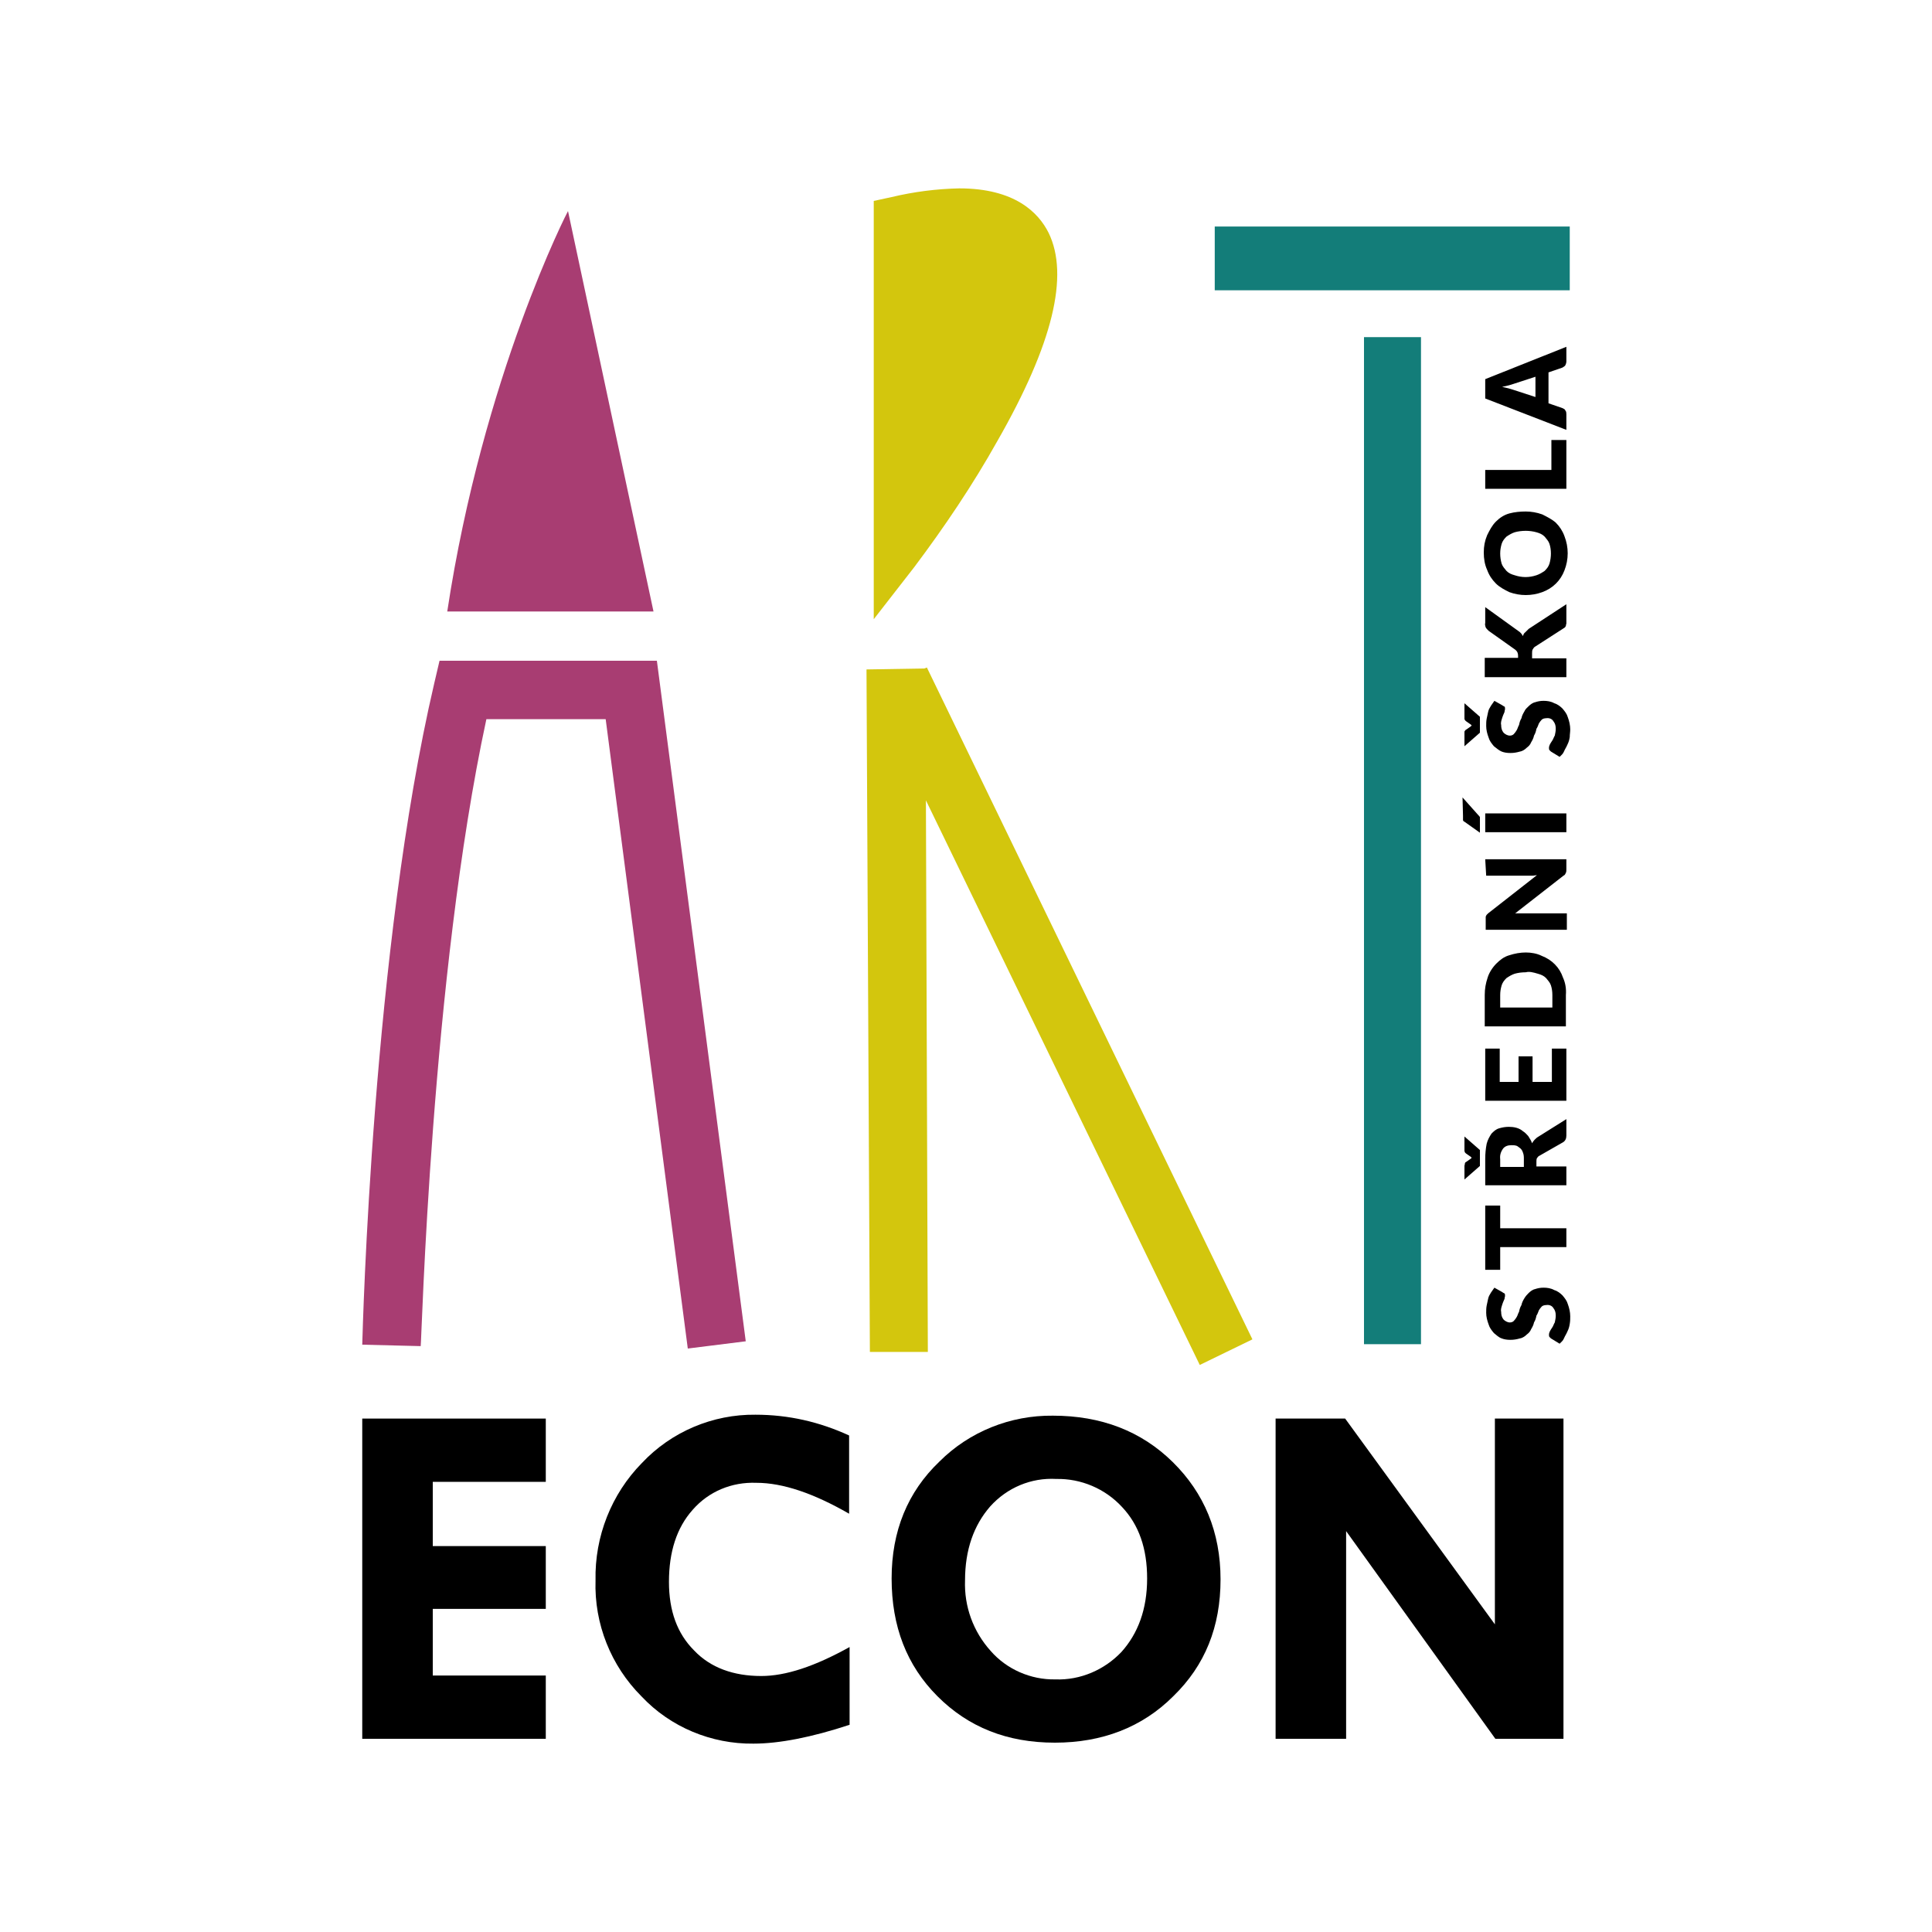
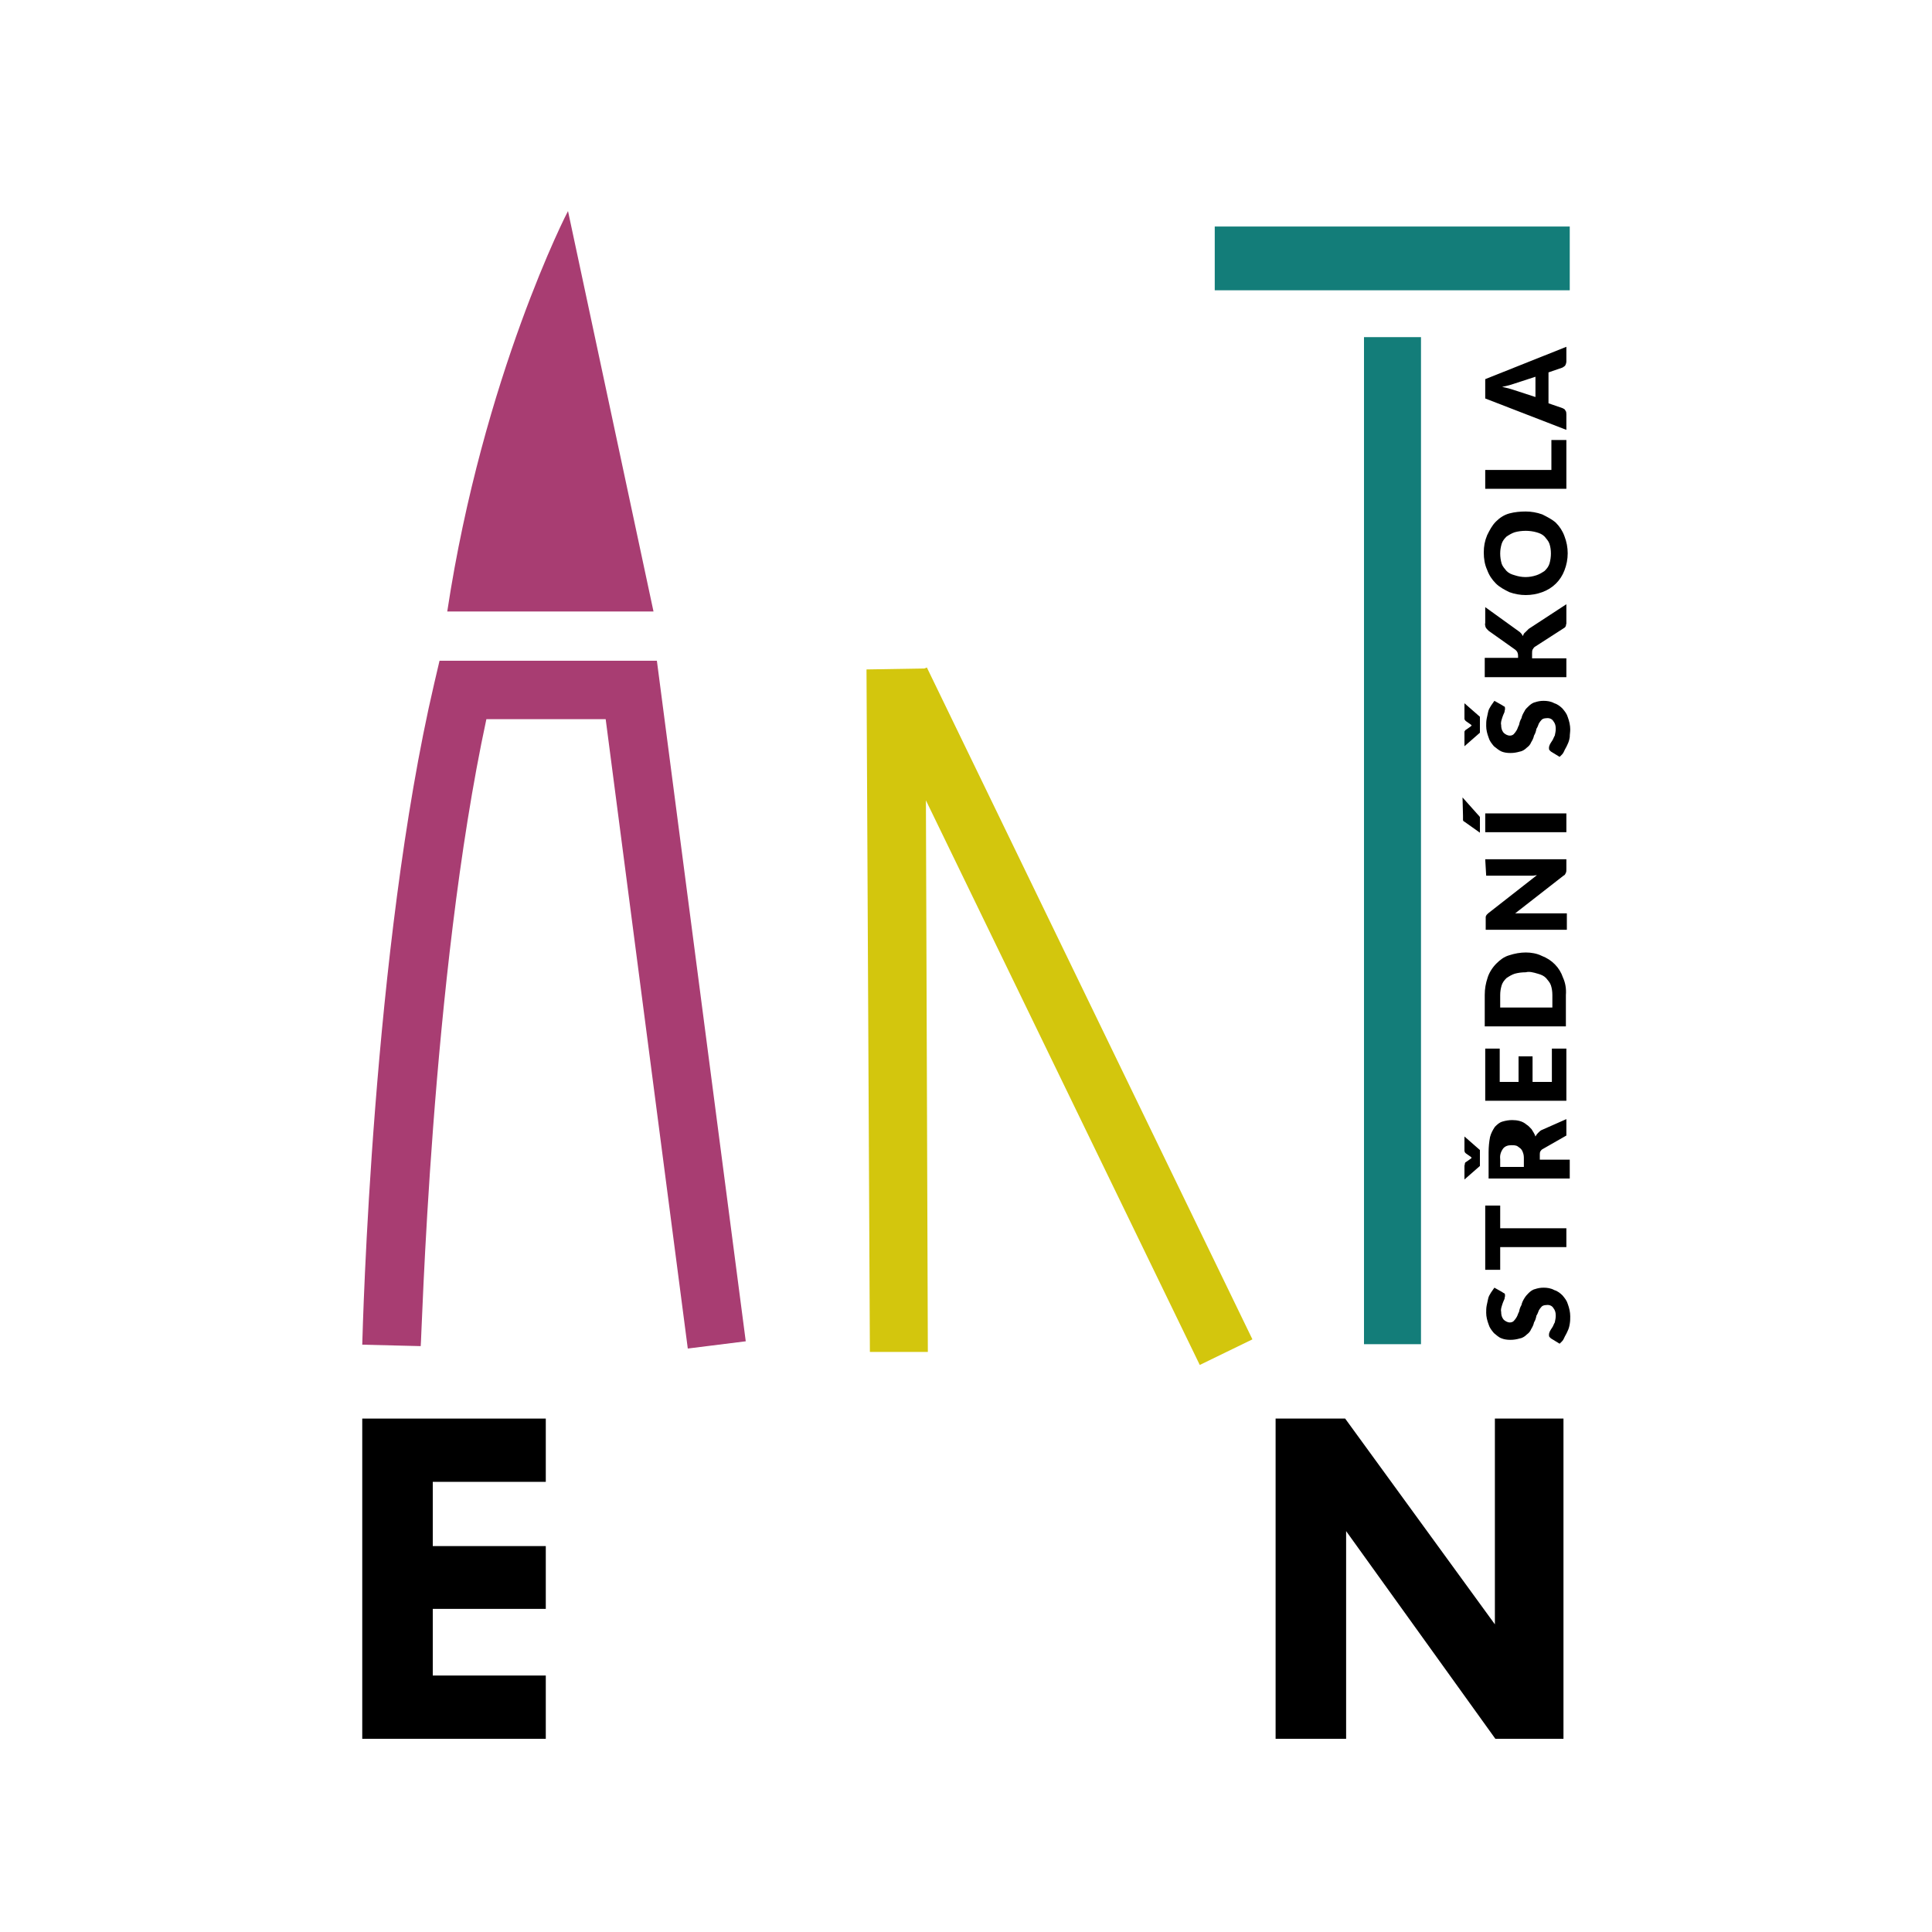
<svg xmlns="http://www.w3.org/2000/svg" version="1.1" id="_x31_d79b27a-dca0-45c3-b841-9374e1100683" x="0px" y="0px" viewBox="0 0 400 400" style="enable-background:new 0 0 400 400;" xml:space="preserve">
  <style type="text/css">
	.st0{fill:#A83D72;}
	.st1{fill:#D3C60D;}
	.st2{fill:#137D79;}
</style>
  <g>
    <path class="st0" d="M142.4,279.2l-17-130.3h-24.7c-11.5,53.4-13.4,129-13.6,129.8l-12.1-0.3c0.1-3.3,2.1-82.1,14.9-136.9l1.1-4.7   h45l18.4,140.9L142.4,279.2z" />
    <path class="st0" d="M92.6,126.6h42.7l-17.7-82.9C117.6,43.6,100,77.8,92.6,126.6z" />
-     <path class="st1" d="M217.1,48.2c-2.1-4.2-7-9.2-18.5-9.2c-4.7,0.1-9.4,0.7-14,1.8l-3.7,0.8v86.6l8.4-10.8   c6.3-8.4,12.1-17,17.2-26.1C218,71.2,221.4,57,217.1,48.2z" />
    <polygon class="st1" points="259.3,277.3 191.9,138.2 191.4,138.4 179.4,138.6 180.1,279.9 192.1,279.9 191.7,165.7 248.4,282.6     " />
    <rect x="251.5" y="46.9" class="st2" width="73.5" height="13.2" />
    <rect x="282.4" y="69.8" class="st2" width="11.8" height="208.5" />
    <path d="M75,293.7h38v13.1H89.6v13.3H113v13H89.6v13.8H113V360H75V293.7z" />
-     <path d="M175.8,297.2v16.2c-7.3-4.2-13.7-6.4-19.2-6.4c-5.1-0.2-9.9,1.8-13.2,5.6c-3.3,3.7-4.9,8.7-4.9,14.9c0,6,1.7,10.7,5.2,14.2   c3.4,3.6,8.2,5.3,13.9,5.3c5.1,0,11.1-2,18.3-6v16.1c-7.9,2.6-14.6,3.9-19.9,3.9c-8.7,0.1-17.2-3.4-23.2-9.8   c-6.3-6.3-9.8-15-9.5-24c-0.2-9.1,3.3-17.9,9.6-24.3c6.1-6.5,14.7-10.1,23.5-10C163.3,292.9,169.7,294.4,175.8,297.2z" />
-     <path d="M184.6,326.8c0-9.8,3.3-17.9,9.9-24.2c6.2-6.2,14.7-9.6,23.5-9.5c10,0,18.3,3.2,24.8,9.6c6.5,6.4,9.9,14.5,9.9,24.3   c0,9.8-3.2,17.8-9.8,24.2c-6.4,6.4-14.7,9.6-24.5,9.6c-9.9,0-17.9-3.2-24.3-9.6C187.7,344.8,184.6,336.7,184.6,326.8z M218.7,306.2   c-5.2-0.3-10.2,1.8-13.7,5.7c-3.4,3.9-5.2,9-5.2,15.3c-0.2,5.4,1.7,10.6,5.3,14.6c3.3,3.8,8.3,6,13.4,5.9c5.2,0.2,10.2-2,13.7-5.7   c3.4-3.8,5.3-8.8,5.3-15.2c0-6.2-1.7-11.1-5.2-14.8C228.8,308.2,223.8,306.1,218.7,306.2z" />
    <path d="M309.5,293.7h14.2V360h-14.1L278.7,317V360h-14.6v-66.3h14.4l31,42.6L309.5,293.7z" />
    <path d="M311,267.5c0.1,0.1,0.3,0.2,0.5,0.3c0.1,0.1,0.1,0.3,0.1,0.5c0,0.2-0.1,0.3-0.1,0.6l-0.3,0.7c-0.1,0.2-0.2,0.6-0.3,0.9   c-0.1,0.3-0.2,0.8-0.1,1.1c0,0.6,0.1,1.1,0.5,1.6c0.3,0.3,0.8,0.6,1.3,0.6c0.3,0,0.6-0.1,0.8-0.3c0.2-0.2,0.5-0.6,0.6-0.8   c0.2-0.3,0.3-0.8,0.5-1.1c0.1-0.5,0.2-0.9,0.5-1.4c0.1-0.5,0.3-0.9,0.6-1.4s0.6-0.8,0.9-1.1c0.3-0.3,0.8-0.7,1.3-0.8   c0.6-0.2,1.1-0.3,1.8-0.3s1.5,0.1,2.2,0.5c0.7,0.2,1.3,0.7,1.7,1.1c0.5,0.6,0.9,1.1,1.1,1.8c0.3,0.8,0.5,1.7,0.5,2.5   c0,0.6,0,1-0.1,1.6c-0.1,0.6-0.2,1-0.5,1.6c-0.2,0.5-0.5,0.9-0.7,1.4c-0.2,0.5-0.6,0.8-0.9,1.1l-1.8-1.1c-0.1-0.1-0.2-0.2-0.3-0.3   c-0.1-0.1-0.1-0.3-0.1-0.5c0-0.2,0.1-0.5,0.2-0.7c0.1-0.2,0.3-0.5,0.5-0.8c0.2-0.3,0.3-0.7,0.5-1c0.1-0.5,0.2-0.9,0.2-1.4   c0-0.6-0.1-1.1-0.5-1.6c-0.3-0.5-0.9-0.7-1.5-0.6c-0.3,0-0.7,0.1-0.9,0.3c-0.2,0.2-0.5,0.6-0.6,0.8c-0.1,0.3-0.3,0.8-0.5,1.1   c-0.1,0.5-0.2,0.9-0.5,1.4c-0.1,0.5-0.3,0.9-0.6,1.4c-0.2,0.5-0.5,0.8-0.9,1.1c-0.3,0.3-0.8,0.7-1.4,0.8c-0.7,0.2-1.3,0.3-2,0.3   s-1.3-0.1-1.8-0.3c-0.6-0.2-1.1-0.7-1.6-1.1c-0.5-0.6-0.9-1.1-1.1-1.8c-0.3-0.8-0.5-1.6-0.5-2.4c0-0.5,0-1,0.1-1.5   c0.1-0.5,0.2-0.9,0.3-1.4c0.1-0.5,0.3-0.8,0.6-1.3c0.2-0.3,0.5-0.7,0.7-1L311,267.5z" />
    <path d="M310.6,249.6v4.7h13.7v3.9h-13.7v4.7h-3.1v-13.3H310.6z" />
-     <path d="M303.2,235.3l3.2,2.8v3.3l-3.2,2.8v-2.6c0-0.1,0-0.1,0-0.2c0-0.2,0.1-0.3,0.1-0.6c0.1-0.1,0.1-0.2,0.2-0.2l1-0.7l0.1-0.1   l0.1-0.1l-0.1-0.1l-0.1-0.1l-1-0.7c-0.1-0.1-0.1-0.1-0.2-0.2c0-0.1-0.1-0.2-0.1-0.3c0-0.1,0-0.2,0-0.2c0-0.1,0-0.1,0-0.2V235.3z    M324.3,231.7v3.4c0,0.6-0.2,1.1-0.7,1.4l-4.9,2.8c-0.2,0.1-0.3,0.2-0.5,0.5c-0.1,0.2-0.1,0.5-0.1,0.7v1h6.2v3.9h-16.8v-5.5   c0-1,0.1-2.1,0.3-3.1c0.2-0.8,0.6-1.5,1-2.1c0.5-0.5,0.9-0.9,1.6-1.1c0.7-0.2,1.3-0.3,2-0.3c1,0,2.1,0.2,2.9,0.9   c0.5,0.3,0.8,0.7,1.1,1c0.3,0.5,0.6,0.9,0.8,1.5c0.1-0.2,0.3-0.5,0.5-0.7c0.2-0.2,0.5-0.5,0.7-0.6L324.3,231.7z M315.5,240   c0-0.5,0-0.9-0.2-1.4c-0.1-0.3-0.3-0.7-0.6-0.9s-0.6-0.5-0.8-0.5c-0.3-0.1-0.7-0.1-1-0.1c-0.7,0-1.3,0.2-1.7,0.7   c-0.5,0.7-0.7,1.4-0.6,2.2v1.6h4.9L315.5,240z" />
+     <path d="M303.2,235.3l3.2,2.8v3.3l-3.2,2.8v-2.6c0-0.1,0-0.1,0-0.2c0-0.2,0.1-0.3,0.1-0.6c0.1-0.1,0.1-0.2,0.2-0.2l1-0.7l0.1-0.1   l0.1-0.1l-0.1-0.1l-0.1-0.1l-1-0.7c-0.1-0.1-0.1-0.1-0.2-0.2c0-0.1-0.1-0.2-0.1-0.3c0-0.1,0-0.2,0-0.2c0-0.1,0-0.1,0-0.2V235.3z    M324.3,231.7v3.4l-4.9,2.8c-0.2,0.1-0.3,0.2-0.5,0.5c-0.1,0.2-0.1,0.5-0.1,0.7v1h6.2v3.9h-16.8v-5.5   c0-1,0.1-2.1,0.3-3.1c0.2-0.8,0.6-1.5,1-2.1c0.5-0.5,0.9-0.9,1.6-1.1c0.7-0.2,1.3-0.3,2-0.3c1,0,2.1,0.2,2.9,0.9   c0.5,0.3,0.8,0.7,1.1,1c0.3,0.5,0.6,0.9,0.8,1.5c0.1-0.2,0.3-0.5,0.5-0.7c0.2-0.2,0.5-0.5,0.7-0.6L324.3,231.7z M315.5,240   c0-0.5,0-0.9-0.2-1.4c-0.1-0.3-0.3-0.7-0.6-0.9s-0.6-0.5-0.8-0.5c-0.3-0.1-0.7-0.1-1-0.1c-0.7,0-1.3,0.2-1.7,0.7   c-0.5,0.7-0.7,1.4-0.6,2.2v1.6h4.9L315.5,240z" />
    <path d="M310.5,224h3.9v-5.3h2.9v5.3h4v-6.9h3v10.8h-16.8v-10.8h3V224z" />
    <path d="M315.9,197.2c1.1,0,2.3,0.2,3.3,0.7c2.1,0.8,3.7,2.4,4.4,4.5c0.5,1.1,0.7,2.3,0.6,3.6v6.5h-16.8V206c0-1.3,0.2-2.4,0.6-3.6   c0.3-1,1-2.1,1.8-2.9c0.8-0.8,1.6-1.4,2.6-1.7C313.6,197.4,314.8,197.2,315.9,197.2z M315.9,201.3c-0.8,0-1.6,0.1-2.3,0.3   c-0.6,0.2-1.1,0.5-1.7,0.9c-0.5,0.5-0.8,0.9-1,1.5c-0.2,0.7-0.3,1.3-0.3,2v2.6h10.8V206c0-0.7-0.1-1.4-0.3-2c-0.2-0.6-0.6-1-1-1.5   c-0.5-0.5-1-0.7-1.7-0.9C317.4,201.3,316.6,201.1,315.9,201.3L315.9,201.3z" />
    <path d="M307.5,177.9h16.8v2.1c0,0.2,0,0.5-0.1,0.7c-0.1,0.2-0.2,0.5-0.5,0.6l-10,7.8h0.9h0.8h9v3.4h-16.8v-2.1c0-0.1,0-0.3,0-0.5   c0-0.1,0-0.2,0.1-0.3c0-0.1,0.1-0.2,0.1-0.2l0.3-0.3l10.1-7.9c-0.3,0-0.6,0.1-0.9,0.1h-0.8h-8.8L307.5,177.9z" />
    <path d="M302.8,165.1l3.3,3.7c0.1,0.1,0.1,0.1,0.2,0.2c0,0.1,0.1,0.1,0.1,0.2s0,0.2,0,0.3c0,0.1,0,0.2,0,0.3v2.6l-3.1-2.2   c-0.1-0.1-0.2-0.1-0.3-0.2c-0.1-0.1-0.1-0.2-0.1-0.3c0-0.1,0-0.2,0-0.3c0-0.1,0-0.3,0-0.5L302.8,165.1z M324.3,168.4v3.9h-16.8   v-3.9H324.3z" />
    <path d="M303.2,145.6l3.2,2.8v3.3l-3.2,2.8v-2.6c0-0.1,0-0.1,0-0.2c0-0.1,0-0.2,0-0.2c0-0.1,0.1-0.2,0.1-0.2   c0.1-0.1,0.1-0.2,0.2-0.2l1-0.7l0.1-0.1l0.1-0.1l-0.1-0.1l-0.1-0.1l-1-0.7c-0.1-0.1-0.1-0.1-0.2-0.2c0-0.1-0.1-0.2-0.1-0.2   c0-0.1,0-0.2,0-0.2c0-0.1,0-0.1,0-0.2V145.6z M311,146c0.1,0.1,0.3,0.2,0.5,0.3c0.1,0.1,0.1,0.3,0.1,0.5c0,0.2-0.1,0.3-0.1,0.6   l-0.3,0.7c-0.1,0.2-0.2,0.6-0.3,0.9c-0.1,0.3-0.2,0.8-0.1,1.1c0,0.6,0.1,1.1,0.5,1.6c0.3,0.3,0.8,0.6,1.3,0.6   c0.3,0,0.6-0.1,0.8-0.3c0.2-0.2,0.5-0.6,0.6-0.8c0.2-0.3,0.3-0.8,0.5-1.1c0.1-0.5,0.2-0.9,0.5-1.4c0.1-0.5,0.3-0.9,0.6-1.4   c0.2-0.5,0.6-0.8,0.9-1.1c0.3-0.3,0.8-0.7,1.3-0.8c0.6-0.2,1.1-0.3,1.8-0.3s1.5,0.1,2.2,0.5c0.7,0.2,1.3,0.7,1.7,1.1   c0.5,0.6,0.9,1.1,1.1,1.8c0.3,0.8,0.5,1.7,0.5,2.5c0,0.6-0.1,1-0.1,1.6c-0.1,0.6-0.2,1-0.5,1.6c-0.2,0.5-0.5,0.9-0.7,1.4   c-0.2,0.5-0.6,0.8-0.9,1.1l-1.8-1.1c-0.1-0.1-0.2-0.2-0.3-0.3c-0.1-0.1-0.1-0.3-0.1-0.5c0-0.2,0.1-0.5,0.2-0.7   c0.1-0.2,0.3-0.5,0.5-0.8c0.2-0.3,0.3-0.7,0.5-1c0.1-0.5,0.2-0.9,0.2-1.4c0-0.6-0.1-1.1-0.5-1.6c-0.3-0.5-0.9-0.7-1.5-0.6   c-0.3,0-0.7,0.1-0.9,0.3c-0.2,0.2-0.5,0.6-0.6,0.8c-0.1,0.3-0.3,0.8-0.5,1.1c-0.1,0.5-0.2,0.9-0.5,1.4c-0.1,0.5-0.3,0.9-0.6,1.4   c-0.2,0.5-0.5,0.8-0.9,1.1c-0.3,0.3-0.8,0.7-1.4,0.8c-0.7,0.2-1.3,0.3-2,0.3s-1.3-0.1-1.8-0.3s-1.1-0.7-1.6-1.1   c-0.5-0.6-0.9-1.1-1.1-1.8c-0.3-0.8-0.5-1.6-0.5-2.4c0-0.5,0-1,0.1-1.5c0.1-0.5,0.2-0.9,0.3-1.4c0.1-0.5,0.3-0.8,0.6-1.3   c0.2-0.3,0.5-0.7,0.7-1L311,146z" />
    <path d="M314.3,136.4v-0.6c0-0.5-0.1-0.9-0.6-1.3l-5.5-3.9c-0.2-0.2-0.5-0.5-0.6-0.7c-0.1-0.3-0.2-0.7-0.1-0.9v-3.3l6.8,4.9   c0.5,0.3,0.8,0.7,1,1.1c0.1-0.3,0.2-0.6,0.5-0.8c0.2-0.2,0.5-0.5,0.7-0.7l7.8-5.1v3.4c0,0.2,0,0.3,0,0.6c0,0.1-0.1,0.2-0.1,0.5   c-0.1,0.1-0.1,0.2-0.2,0.3c-0.1,0.1-0.2,0.1-0.3,0.2l-5.9,3.8c-0.2,0.1-0.3,0.3-0.5,0.6c-0.1,0.2-0.1,0.6-0.1,0.8v1h7.1v3.9h-16.9   v-4H314.3z" />
    <path d="M315.9,105.9c1.1,0,2.3,0.2,3.4,0.6c1,0.5,2,1,2.8,1.7c0.8,0.8,1.4,1.7,1.8,2.8c0.9,2.3,0.9,4.8,0,7.1   c-0.8,2.1-2.4,3.7-4.6,4.5c-2.2,0.8-4.6,0.8-6.8,0c-1-0.5-2-1-2.8-1.8c-0.8-0.8-1.4-1.7-1.8-2.8c-0.5-1.1-0.7-2.3-0.7-3.6   c0-1.3,0.2-2.4,0.7-3.6c0.5-1,1-2,1.8-2.8c0.8-0.8,1.7-1.4,2.8-1.7S314.8,105.9,315.9,105.9z M315.9,109.9c-0.8,0-1.6,0.1-2.3,0.3   c-0.6,0.2-1.1,0.5-1.7,0.9c-0.5,0.5-0.8,0.9-1,1.5c-0.2,0.7-0.3,1.3-0.3,2c0,0.7,0.1,1.4,0.3,2.1c0.2,0.6,0.6,1,1,1.5   c0.5,0.5,1,0.7,1.7,0.9c1.5,0.5,3,0.5,4.5,0c0.6-0.2,1.1-0.5,1.7-0.9c0.5-0.5,0.8-0.9,1-1.5c0.2-0.7,0.3-1.4,0.3-2.1   s-0.1-1.4-0.3-2c-0.2-0.6-0.6-1-1-1.5c-0.5-0.5-1-0.7-1.7-0.9C317.4,110,316.6,109.9,315.9,109.9z" />
    <path d="M321.2,91.1h3.1v10.1h-16.8v-3.9h13.7V91.1z" />
    <path d="M324.3,71.8v3c0,0.3-0.1,0.6-0.2,0.8c-0.1,0.2-0.3,0.3-0.6,0.5l-2.9,1v6.4l2.9,1c0.2,0.1,0.5,0.2,0.6,0.5   c0.2,0.2,0.2,0.6,0.2,0.8V89l-16.8-6.5v-4L324.3,71.8z M317.9,78l-4.6,1.5c-0.3,0.1-0.6,0.2-1,0.3c-0.5,0.1-0.8,0.2-1.3,0.3   c0.5,0.1,0.9,0.2,1.3,0.3c0.3,0.1,0.7,0.2,1,0.3l4.6,1.5V78z" />
  </g>
</svg>